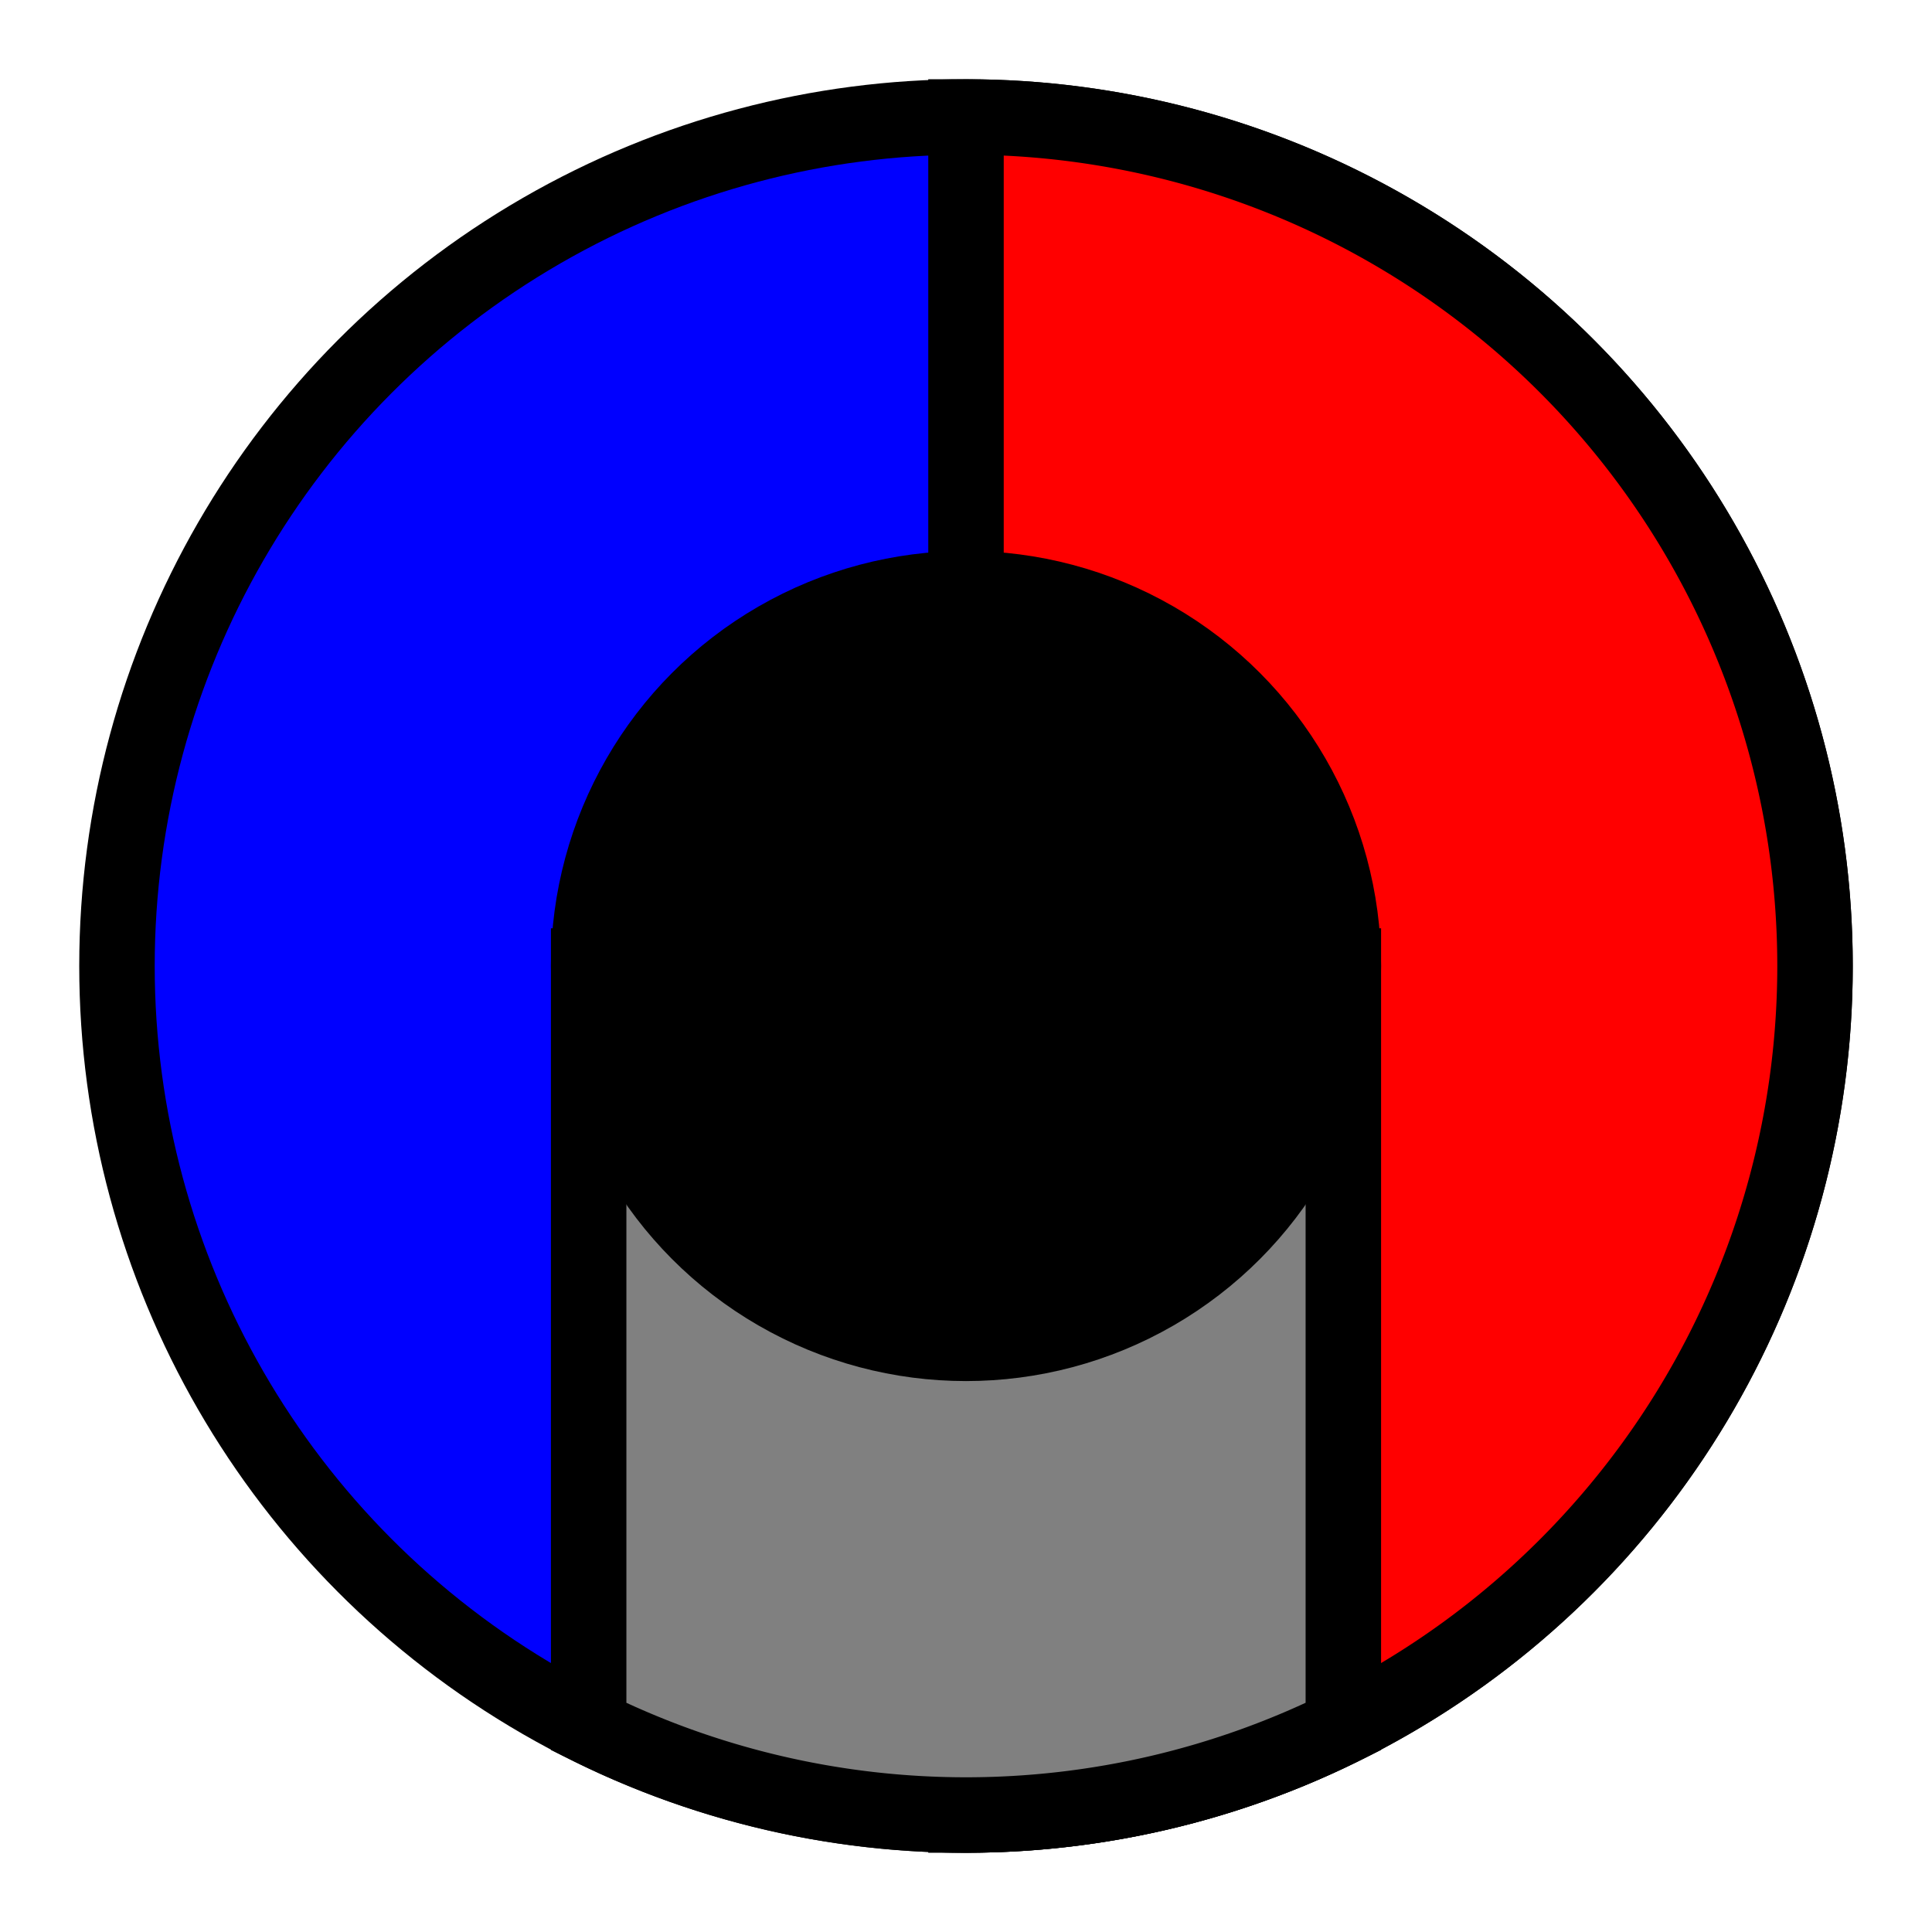
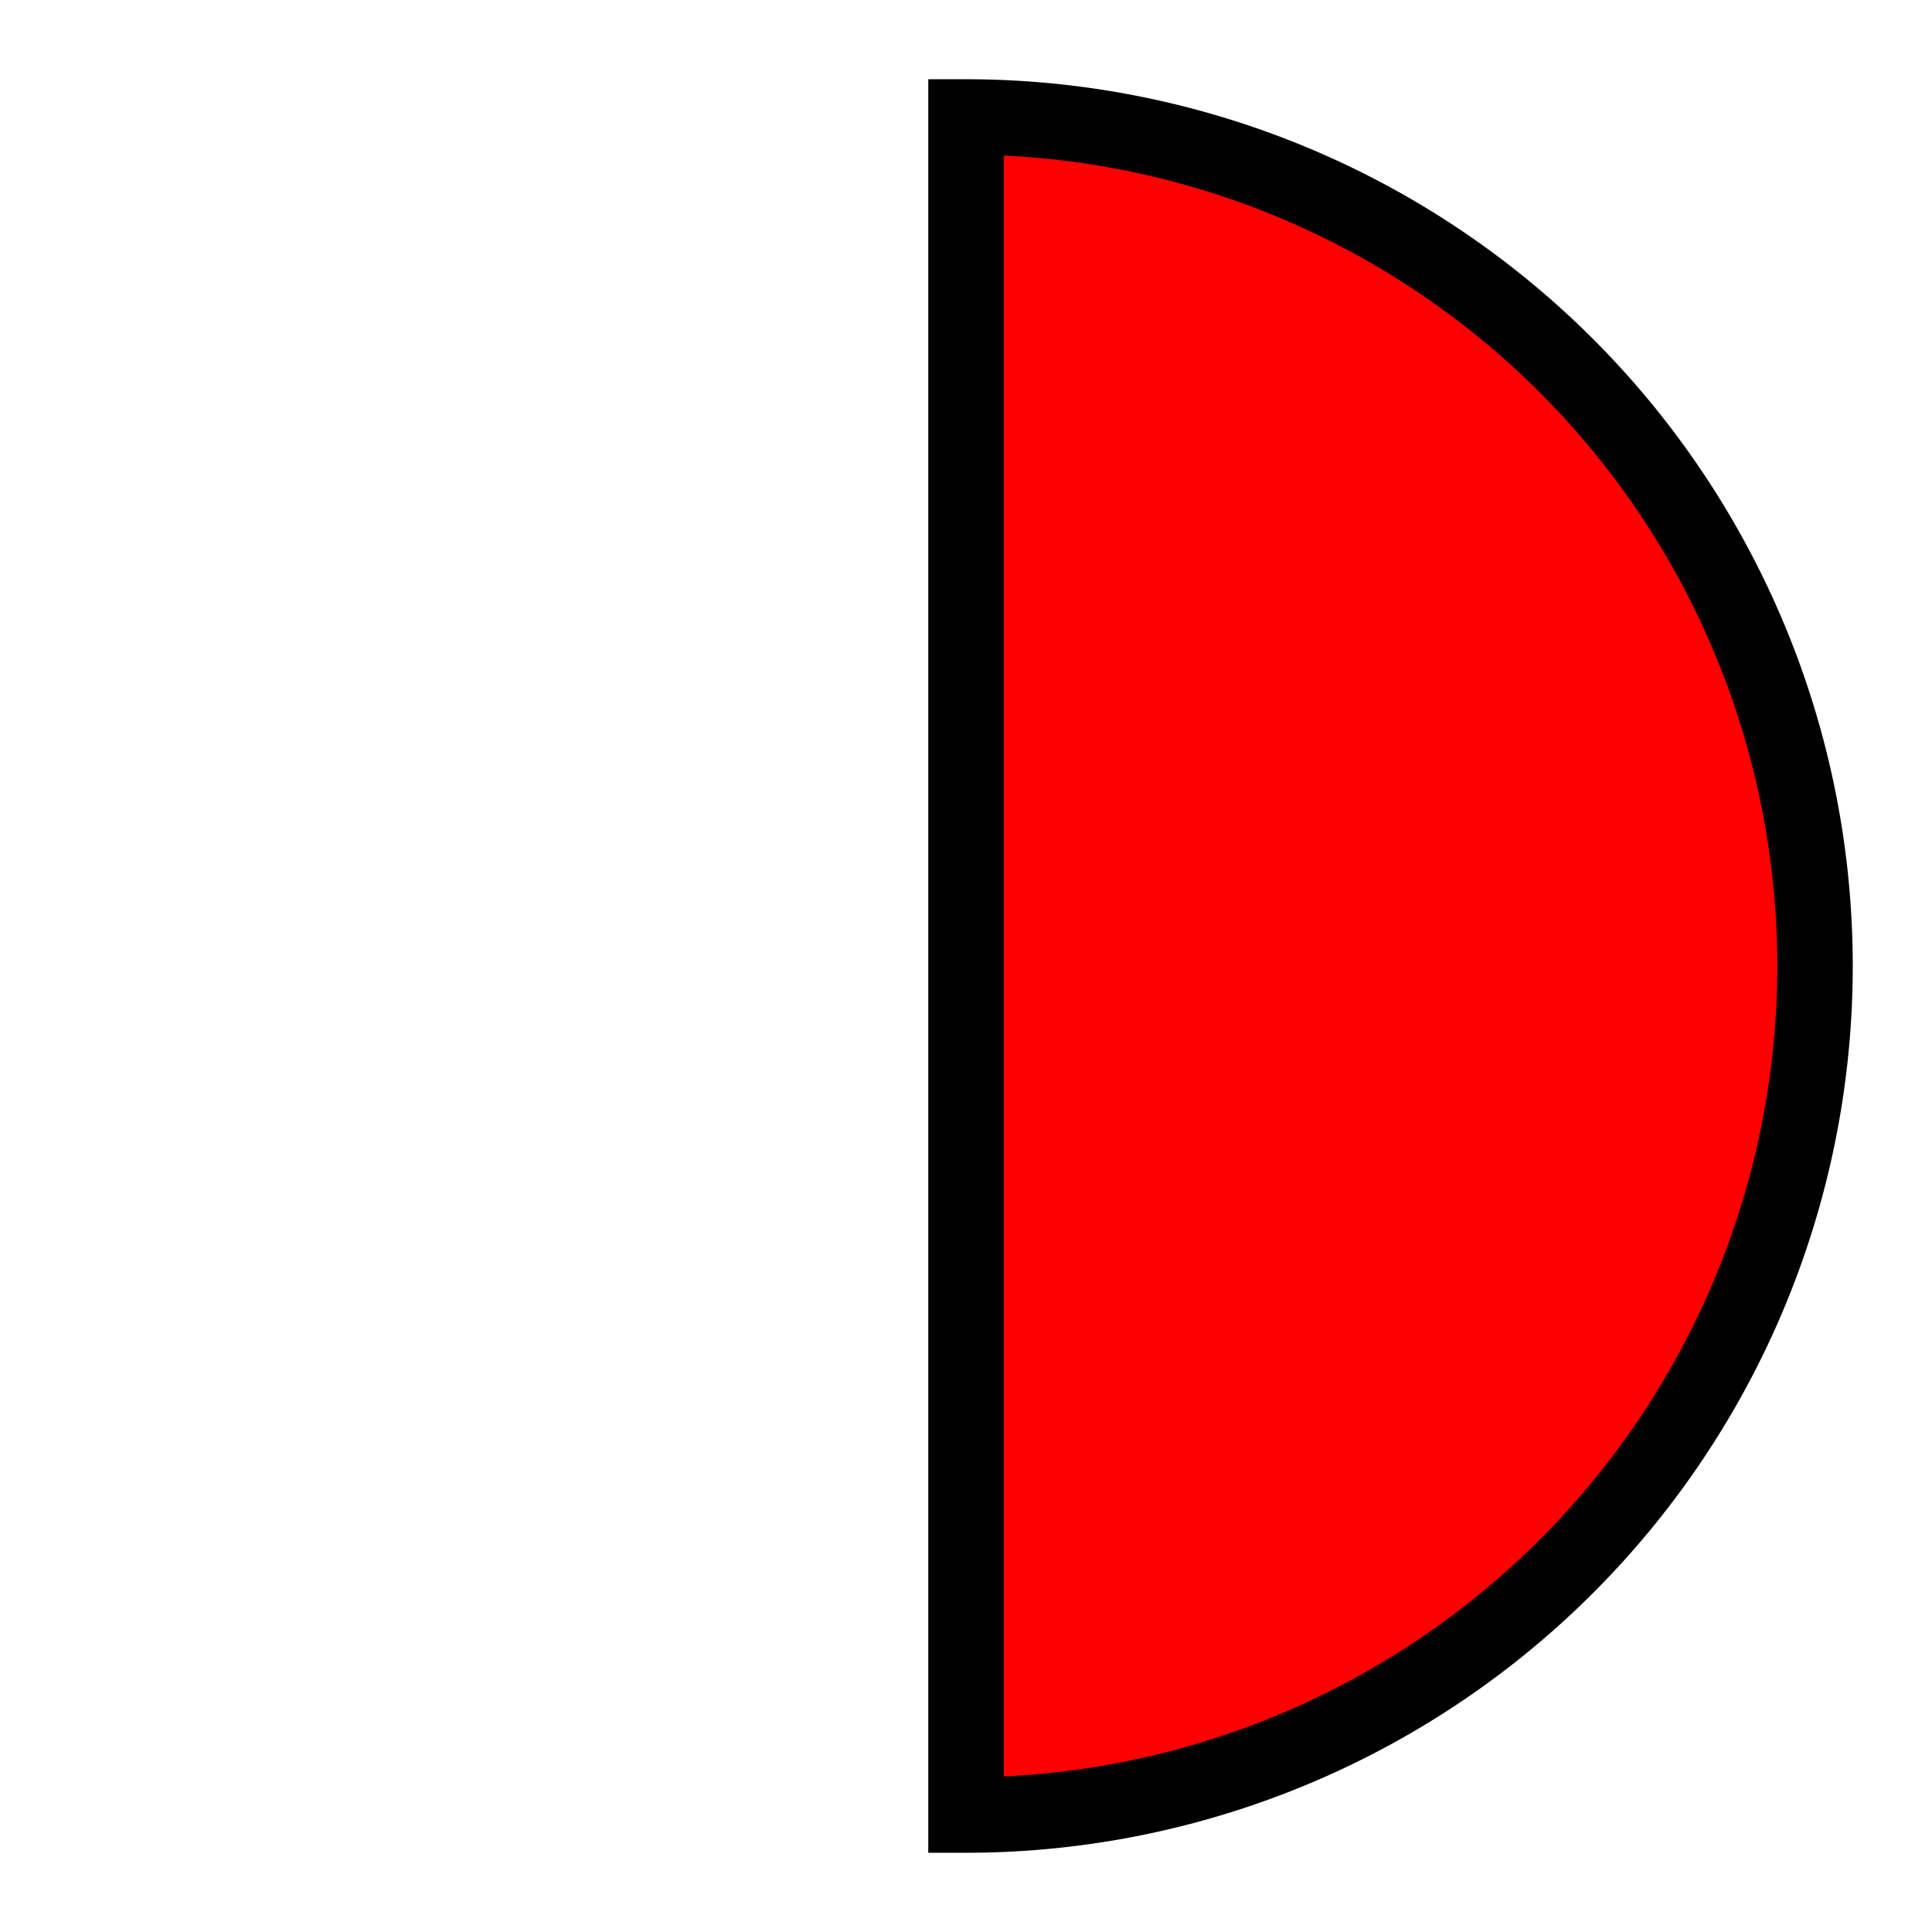
<svg xmlns="http://www.w3.org/2000/svg" width="512px" height="512px" version="1.1">
  <g id="main" vector-effect="none" stroke-width="20" stroke="dark grey">
-     <circle cx="256" cy="256" r="225" fill="blue" stroke="black" stroke-width="20" vector-effect="inherit" />
    <path d="M 256 256       v -225       a 225 225 0 1 1 0 450       L 256 256" fill="red" stroke="black" stroke-width="20" vector-effect="inherit" />
-     <path d="M 256 256       h 100       v 201.556       a 225 225 0 0 1 -200 0       v -201.556       h 100       z" fill="grey" stroke="black" stroke-width="20" vector-effect="inherit" />
-     <circle cx="256" cy="256" r="100" fill="black" stroke="black" stroke-width="20" vector-effect="inherit" />
  </g>
  <script>
    alert("hi matt")
  </script>
</svg>